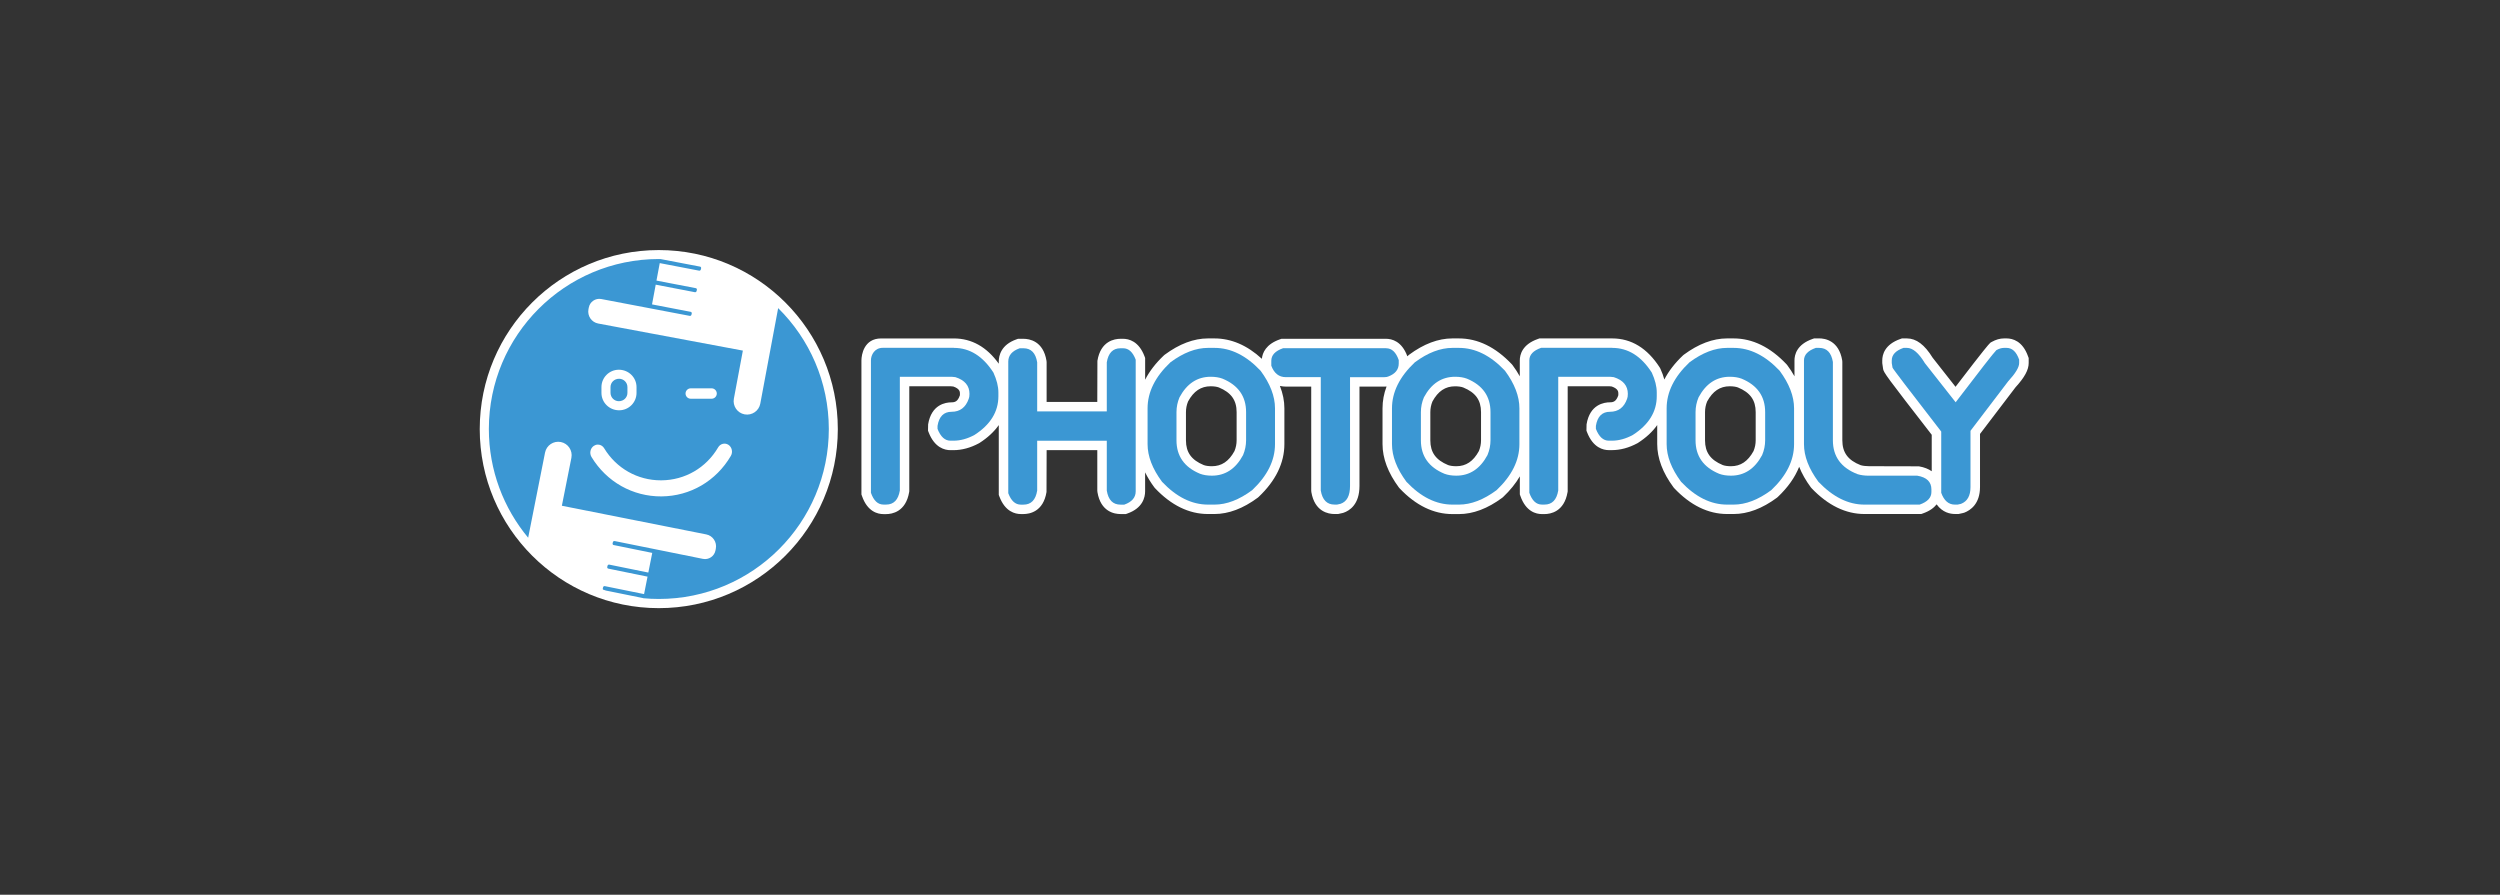
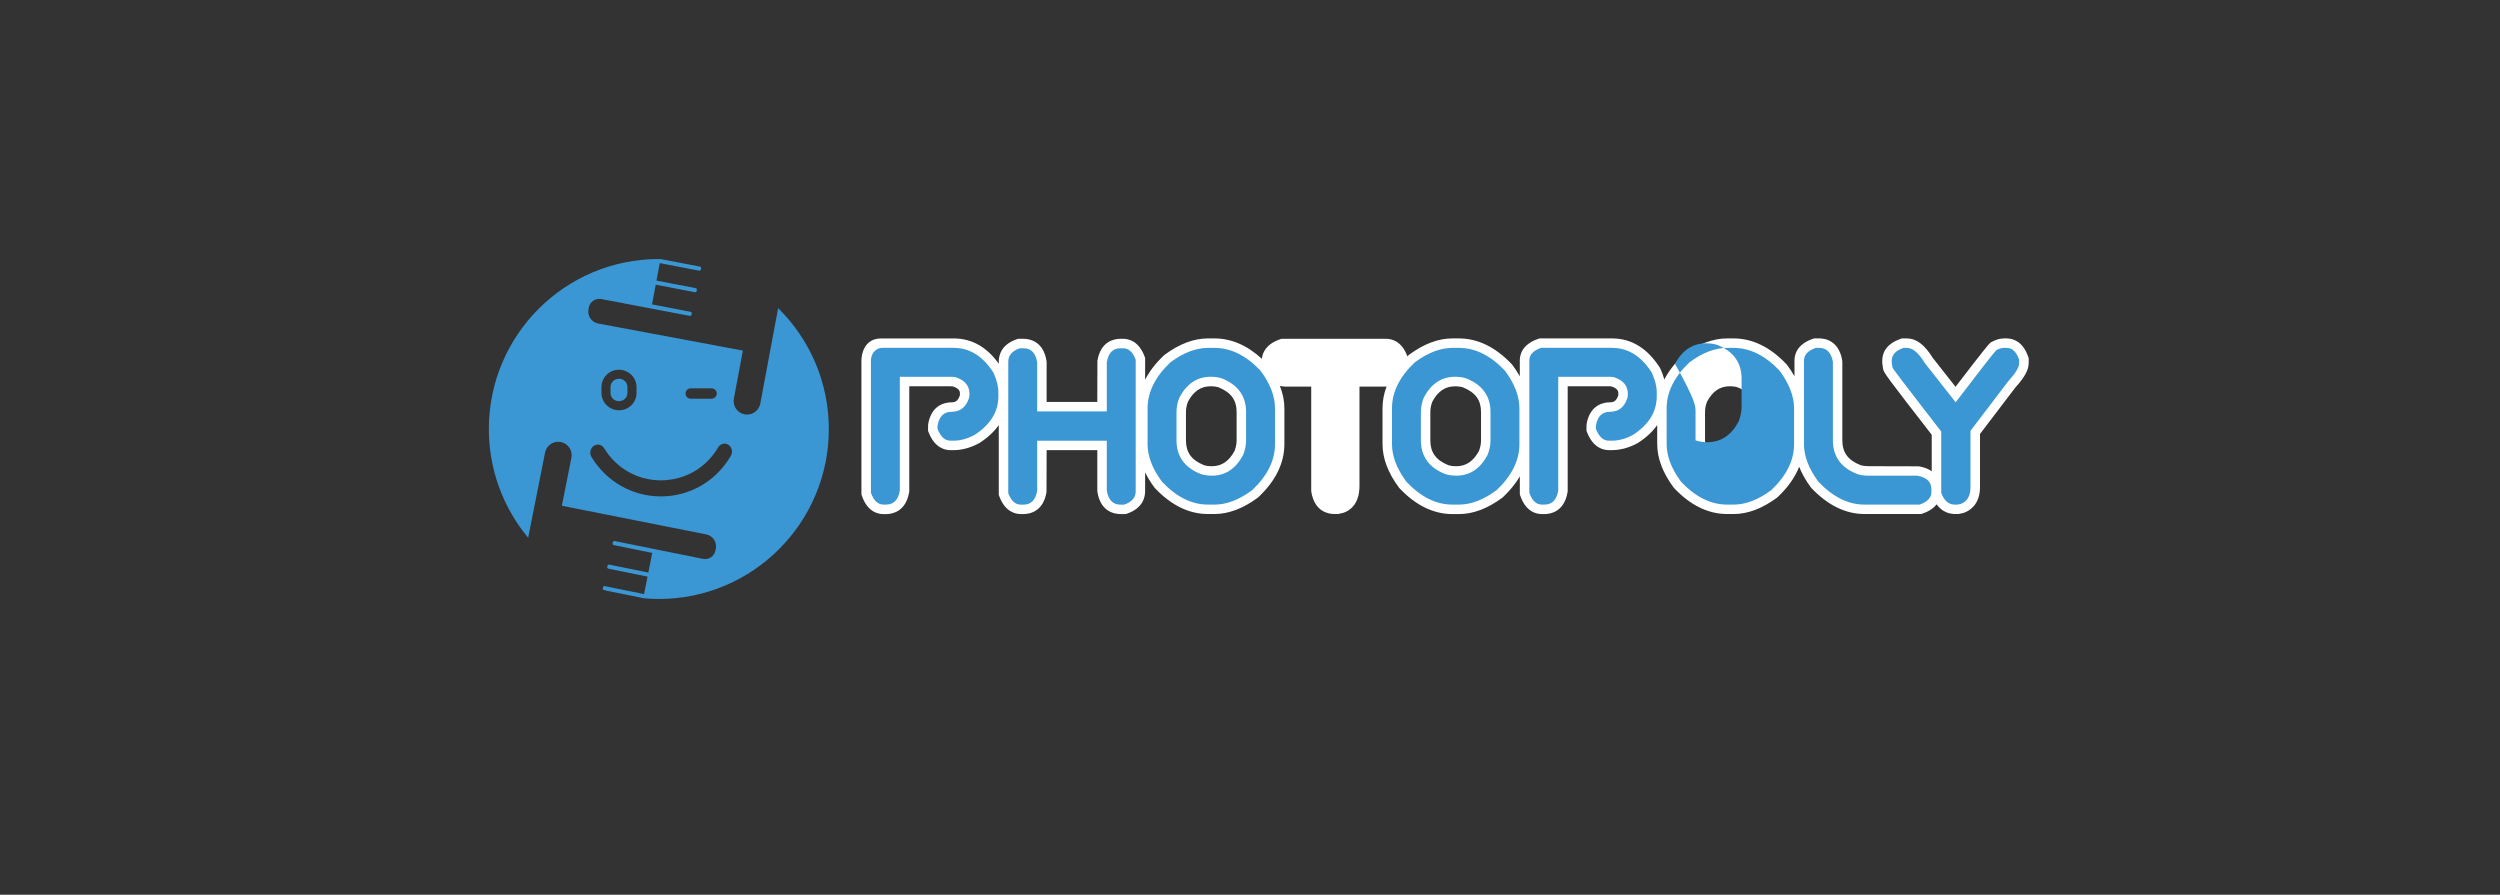
<svg xmlns="http://www.w3.org/2000/svg" version="1.1" id="Layer_1" x="0px" y="0px" viewBox="0 0 792 283.46" style="enable-background:new 0 0 792 283.46;" xml:space="preserve">
  <rect x="0" y="0" width="792" height="283.46" fill="#333333" stroke="none" />
  <style type="text/css">
	.st0{fill:#FFFFFF;}
	.st1{fill:#3B97D3;}
</style>
-   <circle class="st0" cx="208.7" cy="135.94" r="56.72" />
  <path class="st0" d="M642.51,112.96c-1.74-5-5.01-5.75-6.81-5.75h-0.84c-1.26,0-2.56,0.37-3.87,1.1l-0.37,0.2l-0.3,0.3  c-0.4,0.4-1.3,1.3-10.81,13.73l-7.26-9.23c-2.53-4.11-5.19-6.1-8.13-6.1h-1.59l-0.48,0.17c-5.01,1.74-5.75,5.01-5.75,6.81v0.84  l0.25,1.73c0.08,1.17,1.15,2.56,15.42,20.98v11.55c-0.99-0.69-2.3-1.26-4.07-1.56l-15.8-0.04c-1.02,0-1.91-0.11-2.64-0.32  c-4.02-1.57-5.81-4.01-5.81-7.89v-24.82l-0.04-0.5c-1.06-6.28-5.46-6.96-7.3-6.96h-1.59l-0.48,0.17c-5.01,1.73-5.75,5.01-5.75,6.81  v5.03c-0.66-1.19-1.42-2.38-2.31-3.56l-0.23-0.27c-5.13-5.42-10.77-8.17-16.76-8.17h-2.05c-4.48,0-9.09,1.74-13.72,5.17l-0.27,0.23  c-2.57,2.43-4.53,4.98-5.89,7.62c-0.3-1.11-0.71-2.26-1.25-3.43l-0.21-0.38c-3.93-6.11-8.99-9.21-15.06-9.21h-23.04l-0.48,0.17  c-5.01,1.74-5.75,5.01-5.75,6.81v5.03c-0.66-1.19-1.42-2.38-2.31-3.57l-0.23-0.27c-5.13-5.42-10.77-8.17-16.76-8.17h-2.05  c-4.48,0-9.09,1.74-13.72,5.17l-0.27,0.23c-0.09,0.09-0.18,0.18-0.28,0.27c-1.75-4.82-4.96-5.55-6.73-5.55h-33.16l-0.48,0.17  c-4.46,1.55-5.54,4.31-5.72,6.17c-4.65-4.28-9.7-6.46-15.02-6.46h-2.05c-4.48,0-9.09,1.74-13.72,5.17l-0.27,0.23  c-2.59,2.45-4.56,5.01-5.92,7.68v-6.89l-0.19-0.51c-1.82-4.84-5.03-5.56-6.79-5.56h-0.84c-1.85,0-6.28,0.68-7.3,6.98l-0.04,13.03  h-16.05v-12.55l-0.04-0.48c-1.02-6.3-5.45-6.98-7.3-6.98h-1.72l-0.48,0.17c-4.89,1.71-5.62,5.15-5.62,7.05v0.67  c-3.8-5.31-8.58-8-14.24-8c0,0-17.42,0-23.04,0c-5.43,0-6.23,5.18-6.23,6.98v42.44l0.17,0.48c1.73,5.01,5.01,5.75,6.81,5.75h0.84  c1.84,0,6.23-0.68,7.3-6.96l0.04-0.25v-33.28h13.24l0.72,0.07c2.09,0.74,2.09,1.7,2.09,2.35c0,0.24-0.02,0.38-0.02,0.44l-0.05,0.12  c-0.62,1.75-1.45,2.1-2.59,2.1c-1.89,0-6.4,0.68-7.42,6.98l-0.04,2l0.2,0.52c1.9,4.92,5.14,5.65,6.9,5.65h0.96  c2.66,0,5.37-0.73,8.04-2.16l0.21-0.12c2.6-1.67,4.63-3.56,6.11-5.66v22.11l0.19,0.51c1.81,4.84,5.03,5.56,6.79,5.56h0.84  c1.85,0,6.28-0.68,7.3-6.98l0.04-13.27h16.05v12.79l0.04,0.48c1.02,6.3,5.45,6.98,7.3,6.98h1.71l0.48-0.17  c4.89-1.71,5.62-5.15,5.62-7.05v-5.99c0.78,1.58,1.74,3.17,2.92,4.76l0.23,0.27c5.13,5.42,10.77,8.17,16.76,8.17h2.05  c4.48,0,9.09-1.74,13.72-5.17l0.27-0.23c5.42-5.13,8.17-10.77,8.17-16.76v-11.33c0-2.33-0.48-4.7-1.42-7.09  c0.68,0.16,1.31,0.21,1.83,0.21h8.09v32.91l0.04,0.5c1.06,6.28,5.46,6.96,7.3,6.96h1.17l1.41-0.31l0.32-0.09  c1.88-0.64,5.05-2.6,5.05-8.5v-31.46h7.85c0.25,0,0.49-0.01,0.73-0.03c-0.85,2.24-1.28,4.55-1.28,6.92v11.33  c0,4.48,1.74,9.09,5.17,13.72l0.23,0.27c5.13,5.42,10.77,8.17,16.76,8.17h2.05c4.48,0,9.09-1.74,13.72-5.17l0.27-0.23  c2.22-2.1,3.99-4.29,5.3-6.55v5.72l0.17,0.48c1.74,5.01,5.01,5.75,6.81,5.75h0.84c1.84,0,6.24-0.68,7.3-6.96l0.04-0.25v-33.28h13.24  l0.72,0.07c2.09,0.74,2.09,1.7,2.09,2.35c0,0.24-0.02,0.38-0.02,0.44l-0.04,0.12c-0.62,1.75-1.45,2.1-2.59,2.1  c-1.89,0-6.4,0.68-7.42,6.98l-0.04,2l0.2,0.52c1.91,4.92,5.14,5.65,6.9,5.65h0.96c2.66,0,5.37-0.73,8.04-2.16l0.21-0.12  c2.6-1.67,4.63-3.56,6.11-5.66v6.02c0,4.48,1.74,9.09,5.17,13.72l0.23,0.27c5.13,5.42,10.77,8.17,16.76,8.17h2.05  c4.48,0,9.09-1.74,13.72-5.17l0.27-0.23c3.19-3.02,5.45-6.22,6.77-9.56c0.86,2.16,2.09,4.34,3.7,6.52l0.24,0.28  c5.17,5.41,10.8,8.16,16.75,8.16h17.98l0.48-0.17c2.17-0.75,3.54-1.8,4.4-2.89c1.85,2.59,4.3,3.05,5.8,3.05h1.17l1.41-0.31  l0.44-0.13c1.84-0.72,4.92-2.72,4.92-8.1v-16.82l11.23-14.75c2.9-3.17,4.19-5.55,4.19-7.71v-1.59L642.51,112.96z M469.19,130.57  v8.92c0,1.17-0.22,2.28-0.68,3.41c-1.79,3.27-4.08,4.8-7.17,4.8c-1.06,0-1.96-0.14-2.59-0.37c-3.89-1.61-5.62-4.03-5.62-7.83v-8.92  c0-1.19,0.22-2.3,0.67-3.4c1.79-3.28,4.08-4.8,7.17-4.8c1.06,0,1.96,0.14,2.58,0.37C467.46,124.35,469.19,126.77,469.19,130.57z   M391.76,130.57v8.92c0,1.17-0.22,2.29-0.68,3.41c-1.79,3.27-4.08,4.8-7.17,4.8c-1.06,0-1.96-0.14-2.58-0.37  c-3.89-1.61-5.62-4.03-5.62-7.83v-8.92c0-1.19,0.22-2.3,0.67-3.4c1.79-3.28,4.08-4.81,7.17-4.81c1.06,0,1.96,0.14,2.58,0.37  C390.02,124.35,391.76,126.77,391.76,130.57z M556.2,130.57v8.92c0,1.17-0.22,2.28-0.68,3.41c-1.8,3.27-4.08,4.8-7.17,4.8  c-1.06,0-1.96-0.14-2.58-0.37c-3.89-1.61-5.62-4.03-5.62-7.83v-8.92c0-1.19,0.22-2.3,0.67-3.4c1.8-3.28,4.08-4.81,7.17-4.81  c1.06,0,1.96,0.14,2.58,0.37C554.47,124.35,556.2,126.77,556.2,130.57z" />
  <g id="XMLID_82_">
    <path id="XMLID_88_" class="st1" d="M196.05,127.1c1.54,0,2.72-1.18,2.72-2.64v-1.83c0-1.45-1.18-2.64-2.64-2.64   c-1.54,0-2.72,1.18-2.72,2.64v1.83C193.42,125.92,194.6,127.1,196.05,127.1z" />
    <path id="XMLID_83_" class="st1" d="M246.52,97.61l-5.66,30.26c-0.43,2.31-2.66,3.83-4.97,3.4h0c-2.31-0.43-3.83-2.66-3.4-4.97   l2.85-15.23l-45.84-8.58c-2.09-0.39-3.47-2.41-3.08-4.5l0.11-0.56c0.34-1.83,2.11-3.04,3.94-2.7l28.05,5.34   c0.24,0.05,0.48-0.13,0.54-0.39l0.08-0.34c0.06-0.26-0.09-0.51-0.33-0.55l-12.25-2.36l1.17-6.25l12.42,2.39   c0.24,0.05,0.48-0.13,0.54-0.39l0.08-0.34c0.06-0.26-0.09-0.51-0.33-0.55l-12.47-2.4l1.04-5.54l12.49,2.4   c0.23,0.04,0.47-0.13,0.53-0.39l0.08-0.34c0.06-0.26-0.08-0.5-0.31-0.55l-12.54-2.4l0,0c-0.18,0-0.36-0.01-0.54-0.01   c-29.74,0-53.85,24.11-53.85,53.85c0,13.1,4.68,25.1,12.45,34.44l5.35-26.97c0.46-2.31,2.7-3.8,5-3.35h0c2.31,0.46,3.8,2.7,3.35,5   l-3.02,15.19l45.74,9.08c2.09,0.41,3.45,2.45,3.03,4.54l-0.11,0.56c-0.36,1.83-2.14,3.02-3.97,2.65l-27.99-5.65   c-0.24-0.05-0.48,0.12-0.54,0.38l-0.08,0.34c-0.06,0.26,0.08,0.51,0.32,0.55l12.23,2.49l-1.24,6.23l-12.39-2.52   c-0.24-0.05-0.48,0.12-0.54,0.38l-0.08,0.34c-0.06,0.26,0.08,0.51,0.32,0.55l12.44,2.54l-1.1,5.53l-12.46-2.53   c-0.23-0.05-0.47,0.12-0.53,0.38l-0.08,0.34c-0.03,0.14,0,0.27,0.06,0.38c0.31,0.11,0.62,0.21,0.93,0.31l11.83,2.4l-0.01,0.03   c1.63,0.15,3.27,0.23,4.94,0.23c29.74,0,53.85-24.11,53.85-53.85C262.55,120.94,256.42,107.38,246.52,97.61z M218.83,123.02h6.6   c0.91,0,1.65,0.74,1.65,1.65c0,0.91-0.74,1.65-1.65,1.65h-6.6c-0.91,0-1.65-0.74-1.65-1.65   C217.18,123.76,217.93,123.02,218.83,123.02z M190.54,122.64c0-3.04,2.47-5.51,5.51-5.51c3.12,0,5.6,2.47,5.6,5.51v1.83   c0,3.04-2.47,5.51-5.51,5.51c-3.12,0-5.6-2.47-5.6-5.51V122.64z M231.53,144.43c-4.66,7.96-12.87,12.76-21.97,12.83   c-9.1,0.06-17.39-4.6-22.17-12.48c-0.72-1.2-0.39-2.78,0.74-3.54c0.38-0.25,0.81-0.39,1.26-0.39c0.16,0,0.32,0.02,0.49,0.05   c0.63,0.14,1.17,0.53,1.52,1.11c3.86,6.37,10.57,10.16,17.97,10.16c0.06,0,0.11,0,0.17,0c7.47-0.06,14.18-3.96,17.97-10.44   c0.34-0.58,0.87-0.98,1.5-1.13c0.6-0.14,1.22-0.03,1.75,0.31C231.88,141.64,232.24,143.23,231.53,144.43z" />
  </g>
  <g id="XMLID_60_">
    <path id="XMLID_80_" class="st1" d="M302.19,110.21c5,0,9.18,2.61,12.53,7.83c1.04,2.29,1.57,4.38,1.57,6.27v1.2   c0,4.94-2.53,9.04-7.59,12.29c-2.25,1.21-4.46,1.81-6.63,1.81h-0.96c-1.77,0-3.13-1.25-4.1-3.74v-0.96   c0.48-2.97,1.97-4.46,4.46-4.46c2.65,0,4.46-1.37,5.42-4.1c0.16-0.36,0.24-0.88,0.24-1.57c0-2.59-1.49-4.36-4.46-5.3l-1.21-0.12   h-16.39v36.03c-0.5,2.97-1.95,4.46-4.34,4.46h-0.84c-1.79,0-3.11-1.25-3.98-3.74v-41.94c0-1.79,1.21-3.98,3.74-3.98H302.19z" />
    <path id="XMLID_78_" class="st1" d="M324.24,110.33c2.41,0,3.86,1.49,4.34,4.46v15.55h22.05v-15.55c0.48-2.97,1.93-4.46,4.34-4.46   h0.84c1.75,0,3.07,1.21,3.98,3.62v41.7c0,1.97-1.21,3.37-3.62,4.22h-1.2c-2.41,0-3.86-1.49-4.34-4.46v-15.79h-22.05v15.79   c-0.48,2.97-1.93,4.46-4.34,4.46h-0.84c-1.75,0-3.07-1.2-3.98-3.62v-41.7c0-1.97,1.21-3.37,3.62-4.22H324.24z" />
    <path id="XMLID_75_" class="st1" d="M382.71,110.21h2.05c5.16,0,10.02,2.41,14.58,7.23c3.05,4.12,4.58,8.09,4.58,11.93v11.33   c0,5.16-2.41,10.02-7.23,14.58c-4.12,3.05-8.09,4.58-11.93,4.58h-2.05c-5.16,0-10.02-2.41-14.58-7.23   c-3.05-4.12-4.58-8.09-4.58-11.93v-11.33c0-5.16,2.41-10.02,7.23-14.58C374.89,111.73,378.87,110.21,382.71,110.21z M372.71,130.57   v8.92c0,5,2.49,8.54,7.47,10.6c1.06,0.4,2.31,0.6,3.74,0.6c4.26,0,7.55-2.17,9.88-6.51c0.64-1.53,0.96-3.09,0.96-4.7v-8.92   c0-5-2.49-8.54-7.47-10.6c-1.06-0.4-2.31-0.6-3.74-0.6c-4.26,0-7.55,2.17-9.88,6.51C373.03,127.38,372.71,128.95,372.71,130.57z" />
-     <path id="XMLID_73_" class="st1" d="M439.14,110.33c1.79,0,3.11,1.25,3.98,3.74v1.08c0,1.91-1.08,3.27-3.25,4.1   c-0.32,0.16-0.76,0.24-1.33,0.24h-10.85v34.46c0,3.09-1,4.98-3.01,5.66l-1.08,0.24h-0.84c-2.39,0-3.84-1.49-4.34-4.46v-35.91   h-11.09c-2.15,0-3.68-1.21-4.58-3.62v-1.57c0-1.79,1.24-3.11,3.74-3.98H439.14z" />
    <path id="XMLID_70_" class="st1" d="M460.14,110.21h2.05c5.16,0,10.02,2.41,14.58,7.23c3.05,4.12,4.58,8.09,4.58,11.93v11.33   c0,5.16-2.41,10.02-7.23,14.58c-4.12,3.05-8.1,4.58-11.93,4.58h-2.05c-5.16,0-10.02-2.41-14.58-7.23   c-3.05-4.12-4.58-8.09-4.58-11.93v-11.33c0-5.16,2.41-10.02,7.23-14.58C452.33,111.73,456.3,110.21,460.14,110.21z M450.14,130.57   v8.92c0,5,2.49,8.54,7.47,10.6c1.06,0.4,2.31,0.6,3.74,0.6c4.26,0,7.55-2.17,9.88-6.51c0.64-1.53,0.96-3.09,0.96-4.7v-8.92   c0-5-2.49-8.54-7.47-10.6c-1.06-0.4-2.31-0.6-3.74-0.6c-4.26,0-7.55,2.17-9.88,6.51C450.46,127.38,450.14,128.95,450.14,130.57z" />
    <path id="XMLID_68_" class="st1" d="M510.76,110.21c5,0,9.18,2.61,12.53,7.83c1.04,2.29,1.57,4.38,1.57,6.27v1.2   c0,4.94-2.53,9.04-7.59,12.29c-2.25,1.21-4.46,1.81-6.63,1.81h-0.96c-1.77,0-3.13-1.25-4.1-3.74v-0.96   c0.48-2.97,1.97-4.46,4.46-4.46c2.65,0,4.46-1.37,5.42-4.1c0.16-0.36,0.24-0.88,0.24-1.57c0-2.59-1.49-4.36-4.46-5.3l-1.2-0.12   h-16.39v36.03c-0.5,2.97-1.95,4.46-4.34,4.46h-0.84c-1.79,0-3.11-1.25-3.98-3.74v-41.94c0-1.79,1.25-3.11,3.74-3.98H510.76z" />
-     <path id="XMLID_65_" class="st1" d="M547.15,110.21h2.05c5.16,0,10.02,2.41,14.58,7.23c3.05,4.12,4.58,8.09,4.58,11.93v11.33   c0,5.16-2.41,10.02-7.23,14.58c-4.12,3.05-8.09,4.58-11.93,4.58h-2.05c-5.16,0-10.02-2.41-14.58-7.23   c-3.05-4.12-4.58-8.09-4.58-11.93v-11.33c0-5.16,2.41-10.02,7.23-14.58C539.34,111.73,543.31,110.21,547.15,110.21z M537.15,130.57   v8.92c0,5,2.49,8.54,7.47,10.6c1.06,0.4,2.31,0.6,3.74,0.6c4.26,0,7.55-2.17,9.88-6.51c0.64-1.53,0.96-3.09,0.96-4.7v-8.92   c0-5-2.49-8.54-7.47-10.6c-1.06-0.4-2.31-0.6-3.74-0.6c-4.26,0-7.55,2.17-9.88,6.51C537.47,127.38,537.15,128.95,537.15,130.57z" />
+     <path id="XMLID_65_" class="st1" d="M547.15,110.21h2.05c5.16,0,10.02,2.41,14.58,7.23c3.05,4.12,4.58,8.09,4.58,11.93v11.33   c0,5.16-2.41,10.02-7.23,14.58c-4.12,3.05-8.09,4.58-11.93,4.58h-2.05c-5.16,0-10.02-2.41-14.58-7.23   c-3.05-4.12-4.58-8.09-4.58-11.93v-11.33c0-5.16,2.41-10.02,7.23-14.58C539.34,111.73,543.31,110.21,547.15,110.21z M537.15,130.57   v8.92c1.06,0.4,2.31,0.6,3.74,0.6c4.26,0,7.55-2.17,9.88-6.51c0.64-1.53,0.96-3.09,0.96-4.7v-8.92   c0-5-2.49-8.54-7.47-10.6c-1.06-0.4-2.31-0.6-3.74-0.6c-4.26,0-7.55,2.17-9.88,6.51C537.47,127.38,537.15,128.95,537.15,130.57z" />
    <path id="XMLID_63_" class="st1" d="M576.32,110.21c2.39,0,3.84,1.49,4.34,4.46v24.82c0,5.14,2.61,8.72,7.83,10.73   c1.04,0.32,2.25,0.48,3.62,0.48h15.3c2.97,0.5,4.46,1.95,4.46,4.34v0.84c0,1.79-1.25,3.11-3.74,3.98h-17.47   c-5.12,0-9.98-2.41-14.58-7.23c-3.05-4.12-4.58-8.09-4.58-11.93v-26.51c0-1.79,1.25-3.11,3.74-3.98H576.32z" />
    <path id="XMLID_61_" class="st1" d="M604.13,110.21c1.83,0,3.72,1.61,5.66,4.82l9.76,12.41c7.73-10.14,12.03-15.65,12.89-16.51   c0.86-0.48,1.67-0.72,2.41-0.72h0.84c1.79,0,3.11,1.25,3.98,3.74v1.08c0,1.33-1.17,3.25-3.49,5.78l-11.93,15.67v17.84   c0,2.75-1,4.52-3.01,5.3l-1.08,0.24h-0.84c-2.01,0-3.45-1.25-4.34-3.74v-19.4c-10.28-13.28-15.43-20.02-15.43-20.25l-0.24-1.45   v-0.84c0-1.79,1.25-3.11,3.74-3.98H604.13z" />
  </g>
</svg>